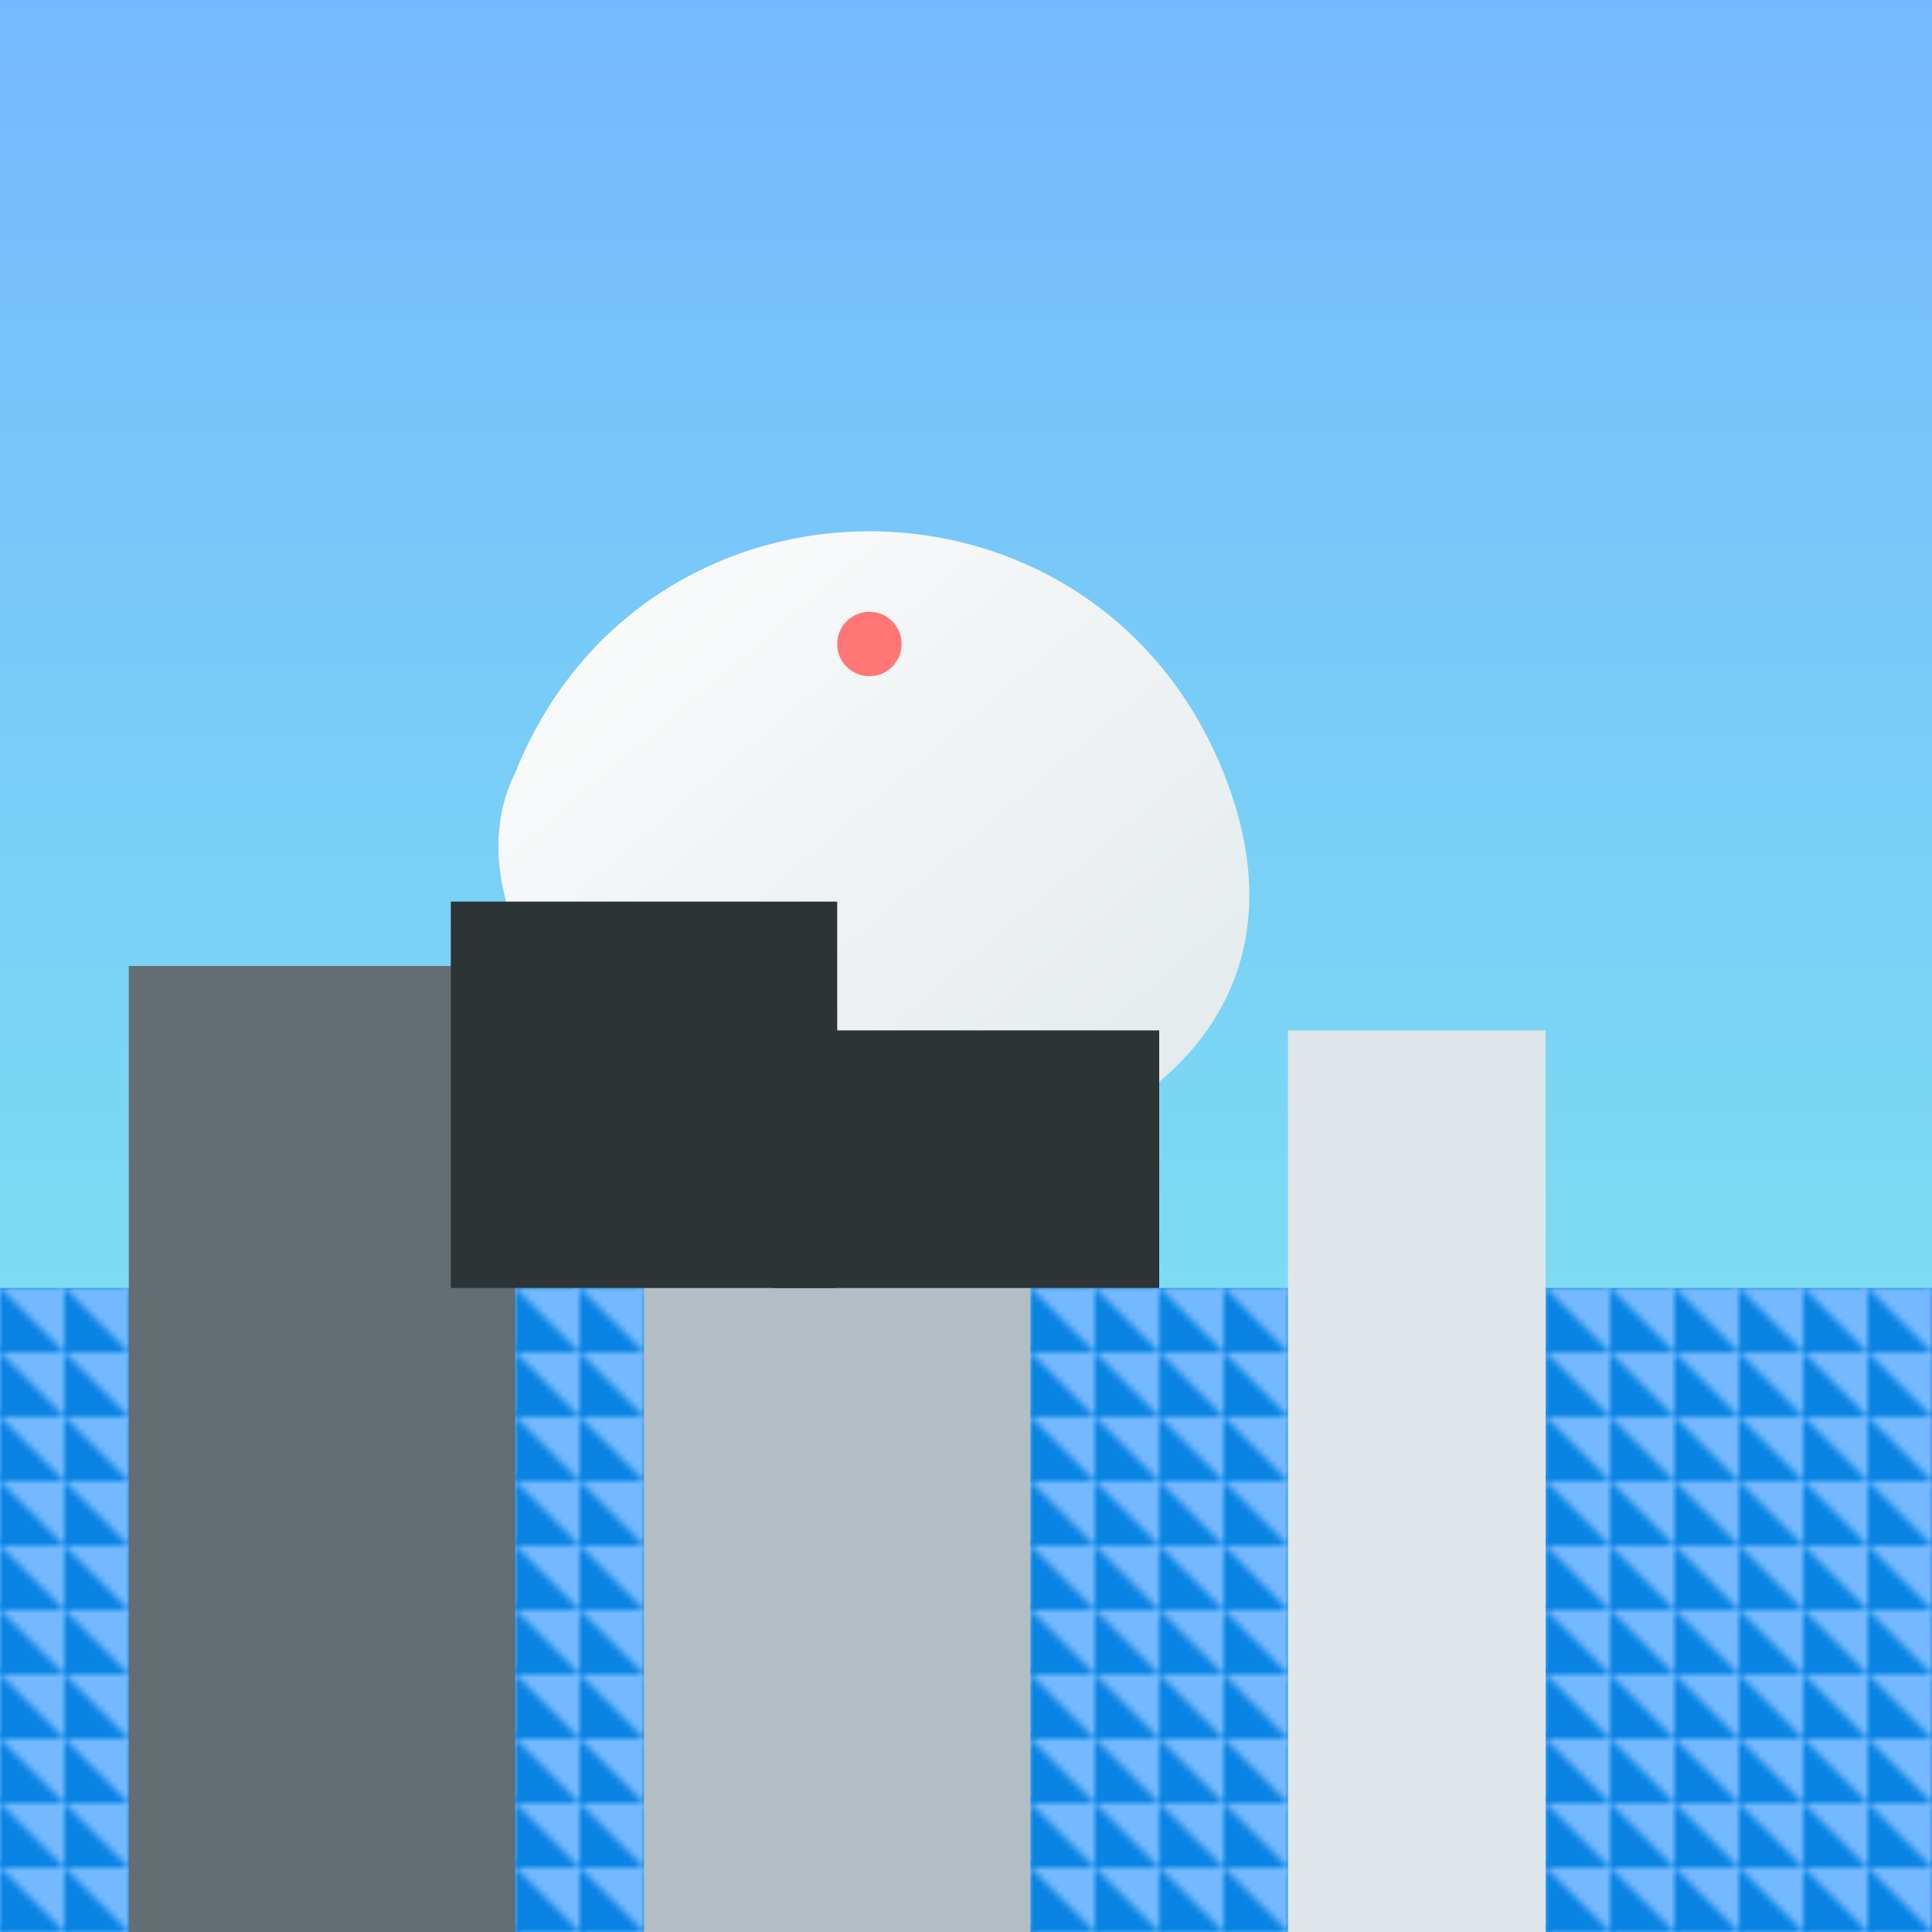
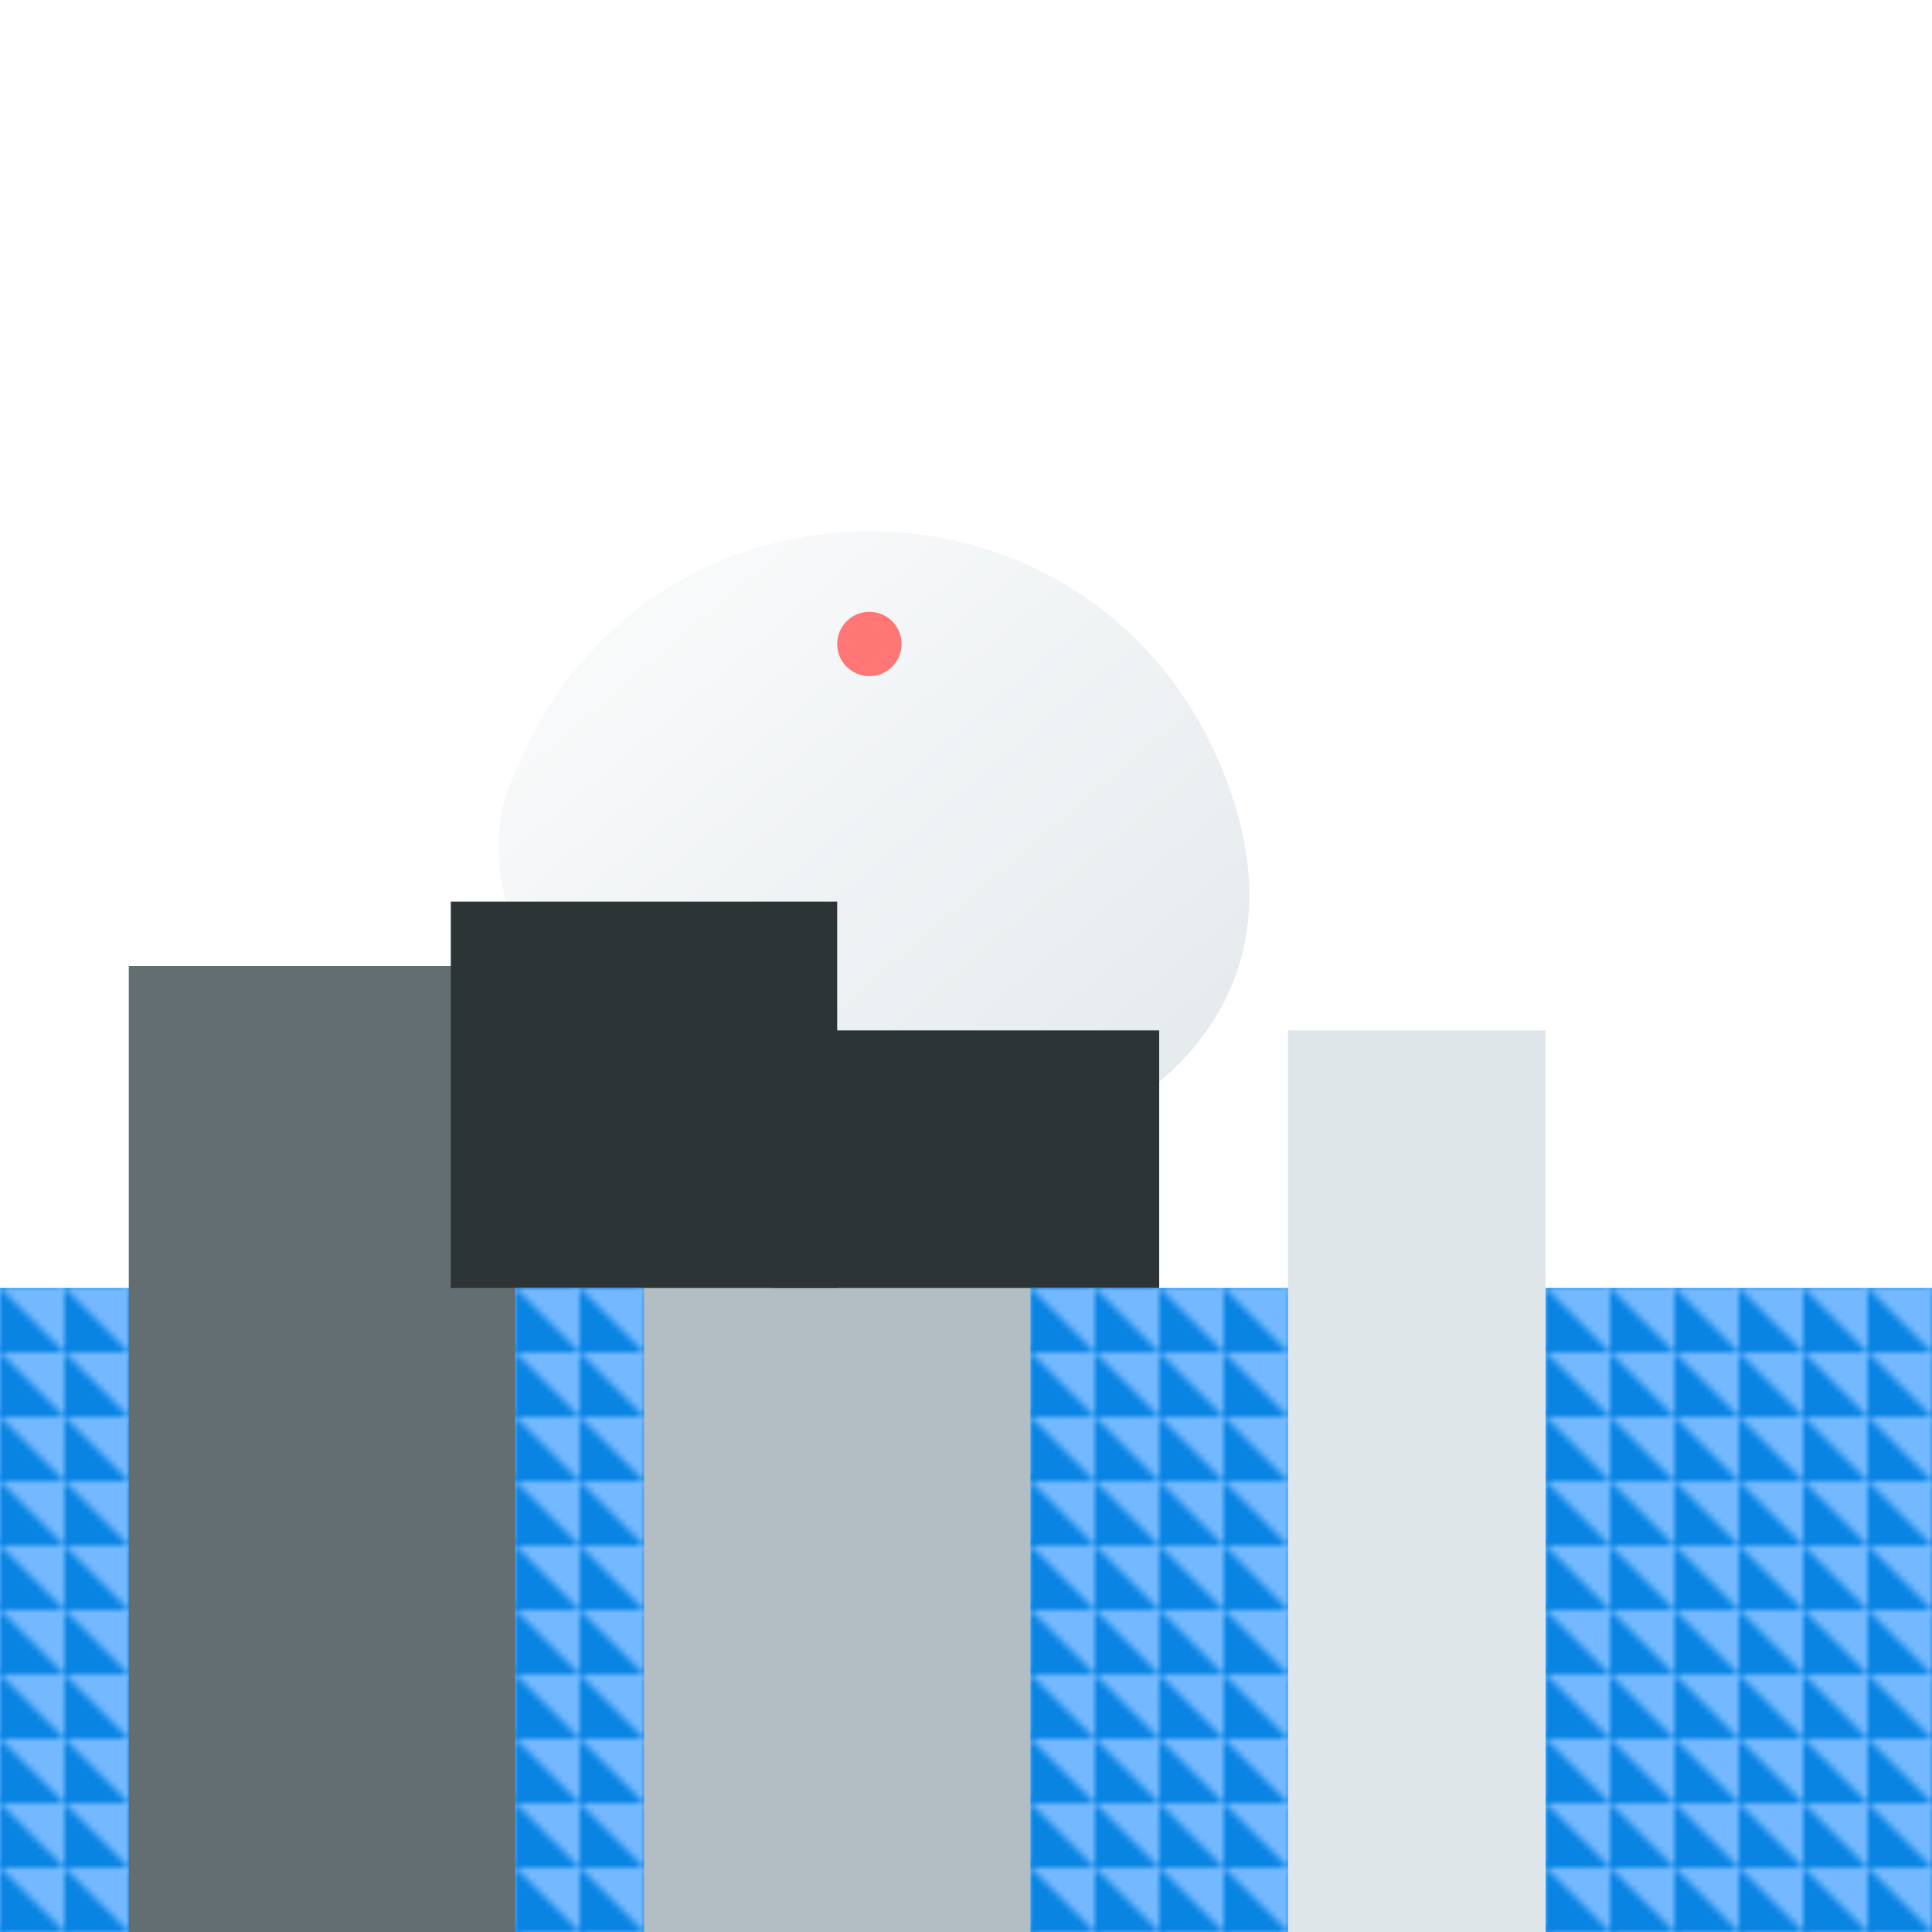
<svg xmlns="http://www.w3.org/2000/svg" viewBox="0 0 300 300">
  <defs>
    <linearGradient id="skyGradient" x1="0" y1="0" x2="0" y2="1">
      <stop offset="0%" stop-color="#74b9ff" />
      <stop offset="100%" stop-color="#81ecec" />
    </linearGradient>
    <linearGradient id="dragonGradient" x1="0" y1="0" x2="1" y2="1">
      <stop offset="0%" stop-color="#ffffff" />
      <stop offset="100%" stop-color="#dfe6e9" />
    </linearGradient>
    <pattern id="cityPattern" width="10" height="10" patternUnits="userSpaceOnUse">
      <rect x="0" y="0" width="10" height="10" fill="#0984e3" />
      <path d="M 0,0 L 10,0 L 10,10 Z" fill="#74b9ff" />
    </pattern>
  </defs>
-   <rect width="300" height="300" fill="url(#skyGradient)" />
  <g transform="translate(50,50)">
    <path fill="url(#dragonGradient)" d="M30,70 C50,20 120,20 140,70 C160,120 100,140 70,130 C40,120 20,90 30,70 Z" />
    <circle cx="85" cy="50" r="5" fill="#ff7675" />
  </g>
  <g transform="translate(0,200)">
    <rect x="0" y="0" width="300" height="100" fill="url(#cityPattern)" />
    <rect x="20" y="-50" width="60" height="150" fill="#636e72" />
    <rect x="100" y="-30" width="60" height="130" fill="#b2bec3" />
    <rect x="200" y="-40" width="40" height="140" fill="#dfe6e9" />
    <path d="M70,0 L70,-60 L130,-60 L130,0 Z" fill="#2d3436" />
    <path d="M120,0 L120,-40 L180,-40 L180,0 Z" fill="#2d3436" />
  </g>
</svg>